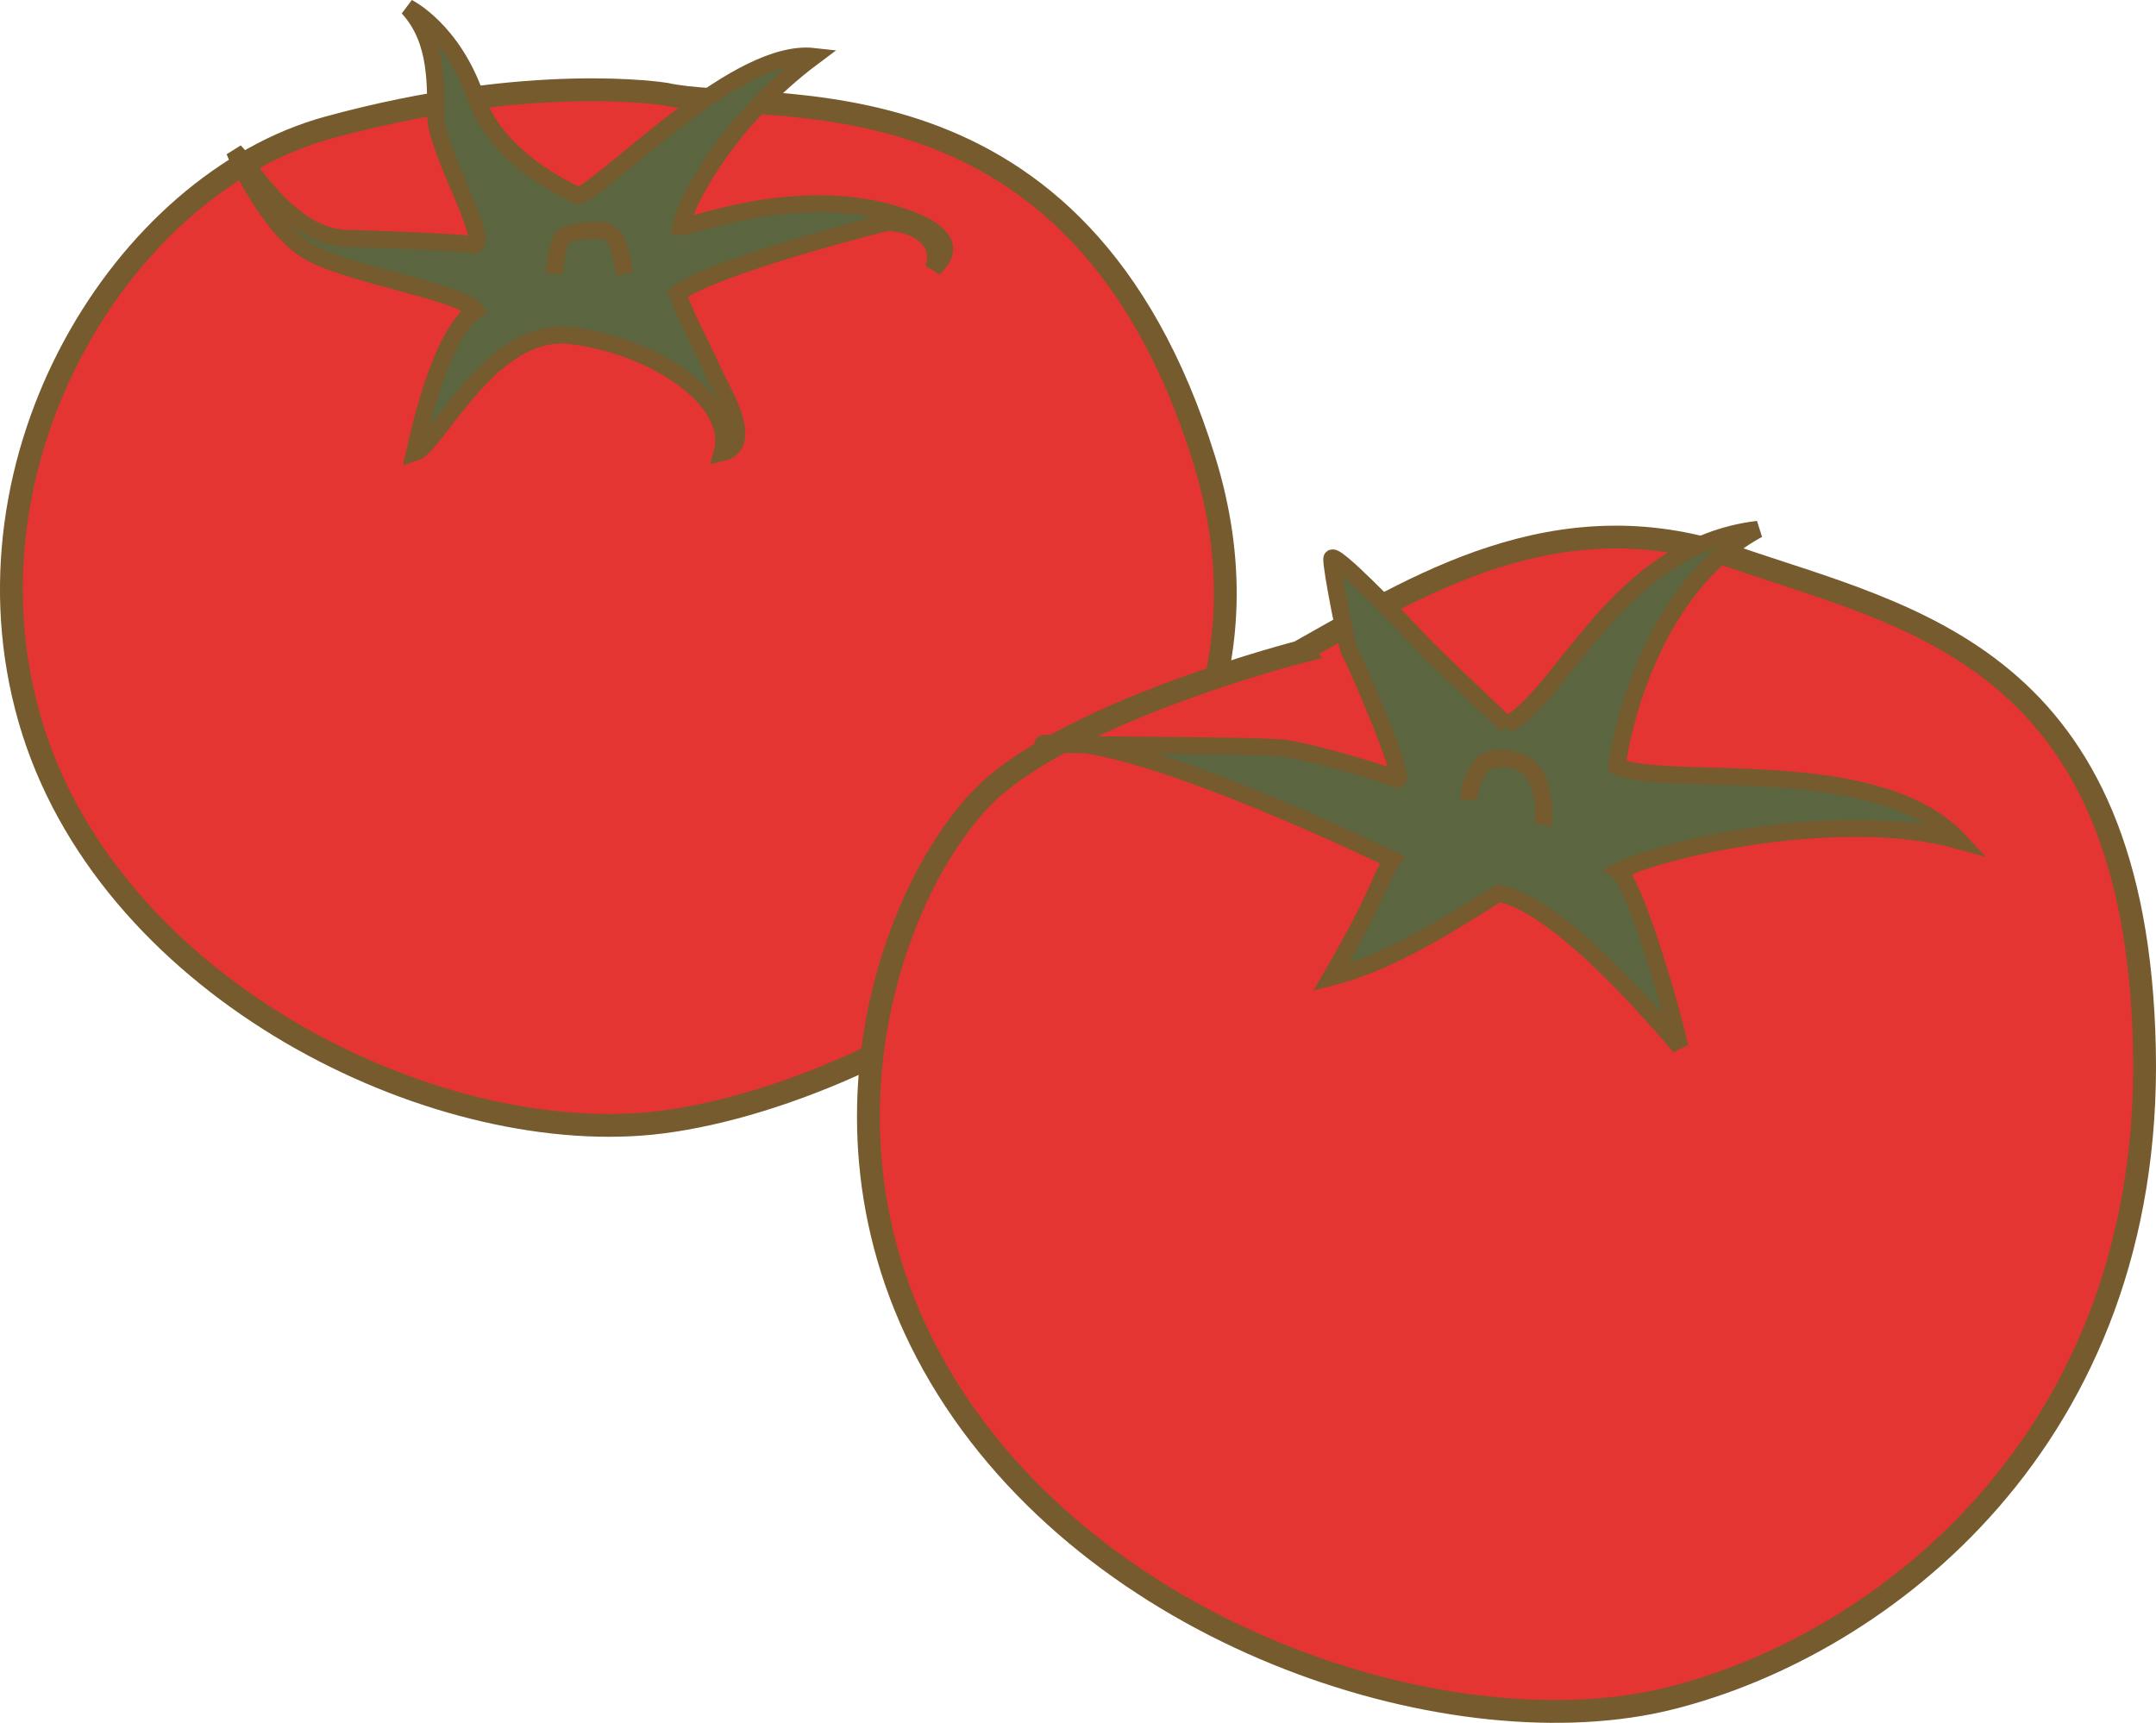
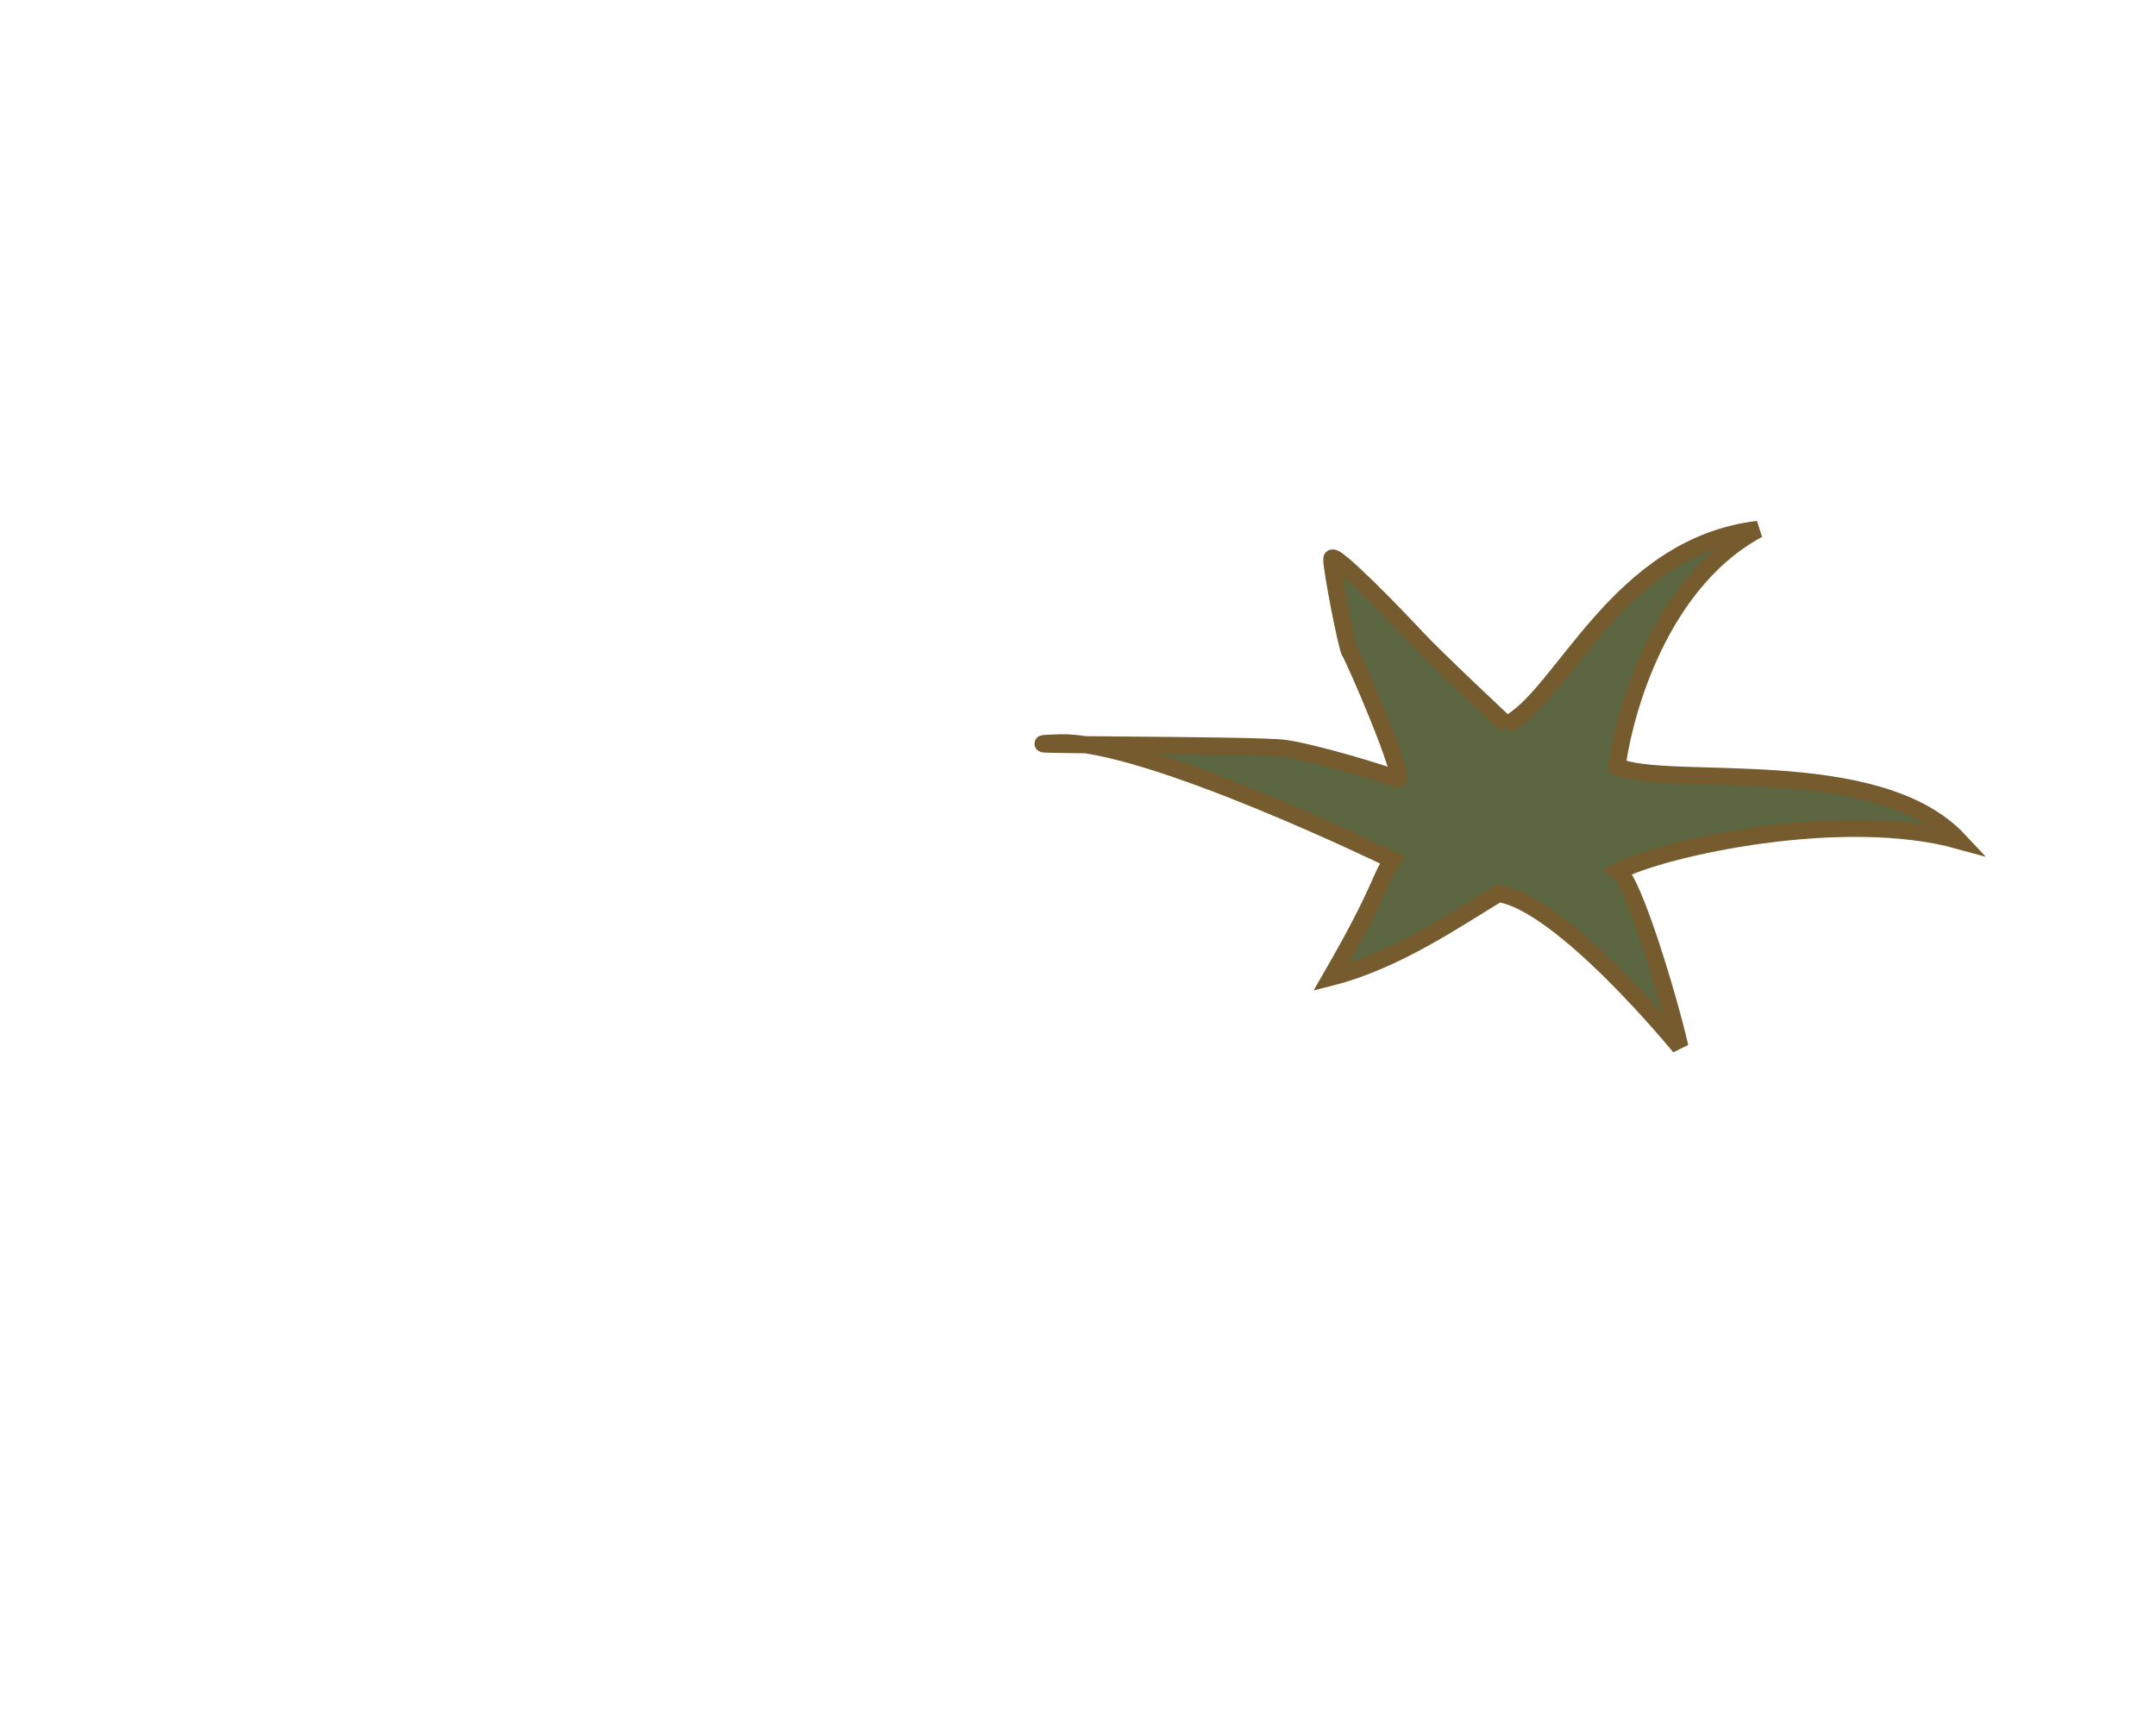
<svg xmlns="http://www.w3.org/2000/svg" id="uuid-889cab35-389e-4ed5-bf89-0a0979996d09" data-name="レイヤー 2" viewBox="0 0 94.558 75.563">
  <g id="uuid-b2f1ffee-1f10-4840-9932-7047002b54d5" data-name="レイヤー 1">
    <g>
-       <path d="M29.197,4.13c4.405.979,18.11-1.713,23.616,16.03,5.506,17.743-14.928,28.444-24.718,29.15-9.789.707-23.494-6.268-26.798-17.77S5.458,8.045,14.391,5.598c8.933-2.447,14.806-1.468,14.806-1.468Z" fill="#e43532" stroke="#755b2e" />
-       <path d="M56.973,28.602c5.017-2.814,11.258-6.852,19.089-4.16,7.831,2.692,17.62,4.405,17.988,21.536.367,17.131-11.502,26.186-20.802,28.511s-24.718-2.447-31.692-13.582c-6.975-11.135-1.958-23.127,2.203-26.553,4.16-3.426,13.215-5.751,13.215-5.751Z" fill="#e43532" stroke="#755b2e" stroke-miterlimit="10" />
      <path d="M66.072,31.784c2.465-1.224,4.851-7.831,11.03-8.565-4.641,2.508-5.996,8.81-6.179,10.401,2.264.979,11.38-.612,14.99,3.243-5.078-1.407-12.909.306-14.928,1.346.673.489,2.203,5.568,2.692,7.709,0,0-5.139-6.302-7.954-6.73-1.835,1.101-4.466,2.937-7.342,3.671,2.264-3.916,2.141-4.405,2.692-5.139,0,0-10.791-5.262-14.603-5.139-3.813.122,8.607.061,9.892.245s4.344,1.101,4.895,1.346-1.927-5.445-2.05-5.568-.826-3.702-.795-4.099,2.998,2.692,3.763,3.518c.765.826,3.898,3.763,3.898,3.763Z" fill="#5c6640" stroke="#755b2e" stroke-width=".75" />
-       <path d="M25.403,8.596c1.713-.918,6.975-6.485,10.279-6.118-3.854,2.876-5.69,6.546-5.812,7.464.551,0,5.176-1.884,9.544-.489,2.876.918,1.953,1.897,1.527,2.325.485-1.366-.997-2.039-2.078-2.019,0,0-7.556,1.897-9.147,3.12.489,1.315.939,2.006,1.652,3.61.223.502,1.805,3.029.306,3.365.642-2.386-3.212-4.772-6.699-5.139-3.487-.367-5.782,4.803-6.791,5.139.184-.795,1.101-5.17,2.661-6.241-.625-.846-5.873-1.591-7.495-2.692s-2.937-3.946-3.059-4.283c.918.948,2.581,3.903,5.139,3.824,0,0,4.252.122,5.384.275.632-.204-1.652-4.16-1.693-5.547-.041-1.387.122-3.385-1.224-4.854,0,0,1.957.966,2.976,3.946.98,2.866,4.529,4.314,4.529,4.314Z" fill="#5c6640" stroke="#755b2e" stroke-width=".75" />
-       <path d="M27.404,12.014c-.153-.642-.214-1.805-.948-1.897s-1.438.122-1.683.214-.428,1.101-.459,1.683" fill="#5c6640" stroke="#755b2e" stroke-width=".75" />
-       <path d="M67.658,36.183c.163-.571-.082-1.835-.367-2.243s-.938-.857-1.958-.612c-.449.082-.938,1.142-.897,1.754" fill="#5c6640" stroke="#755b2e" stroke-width=".75" />
    </g>
  </g>
</svg>